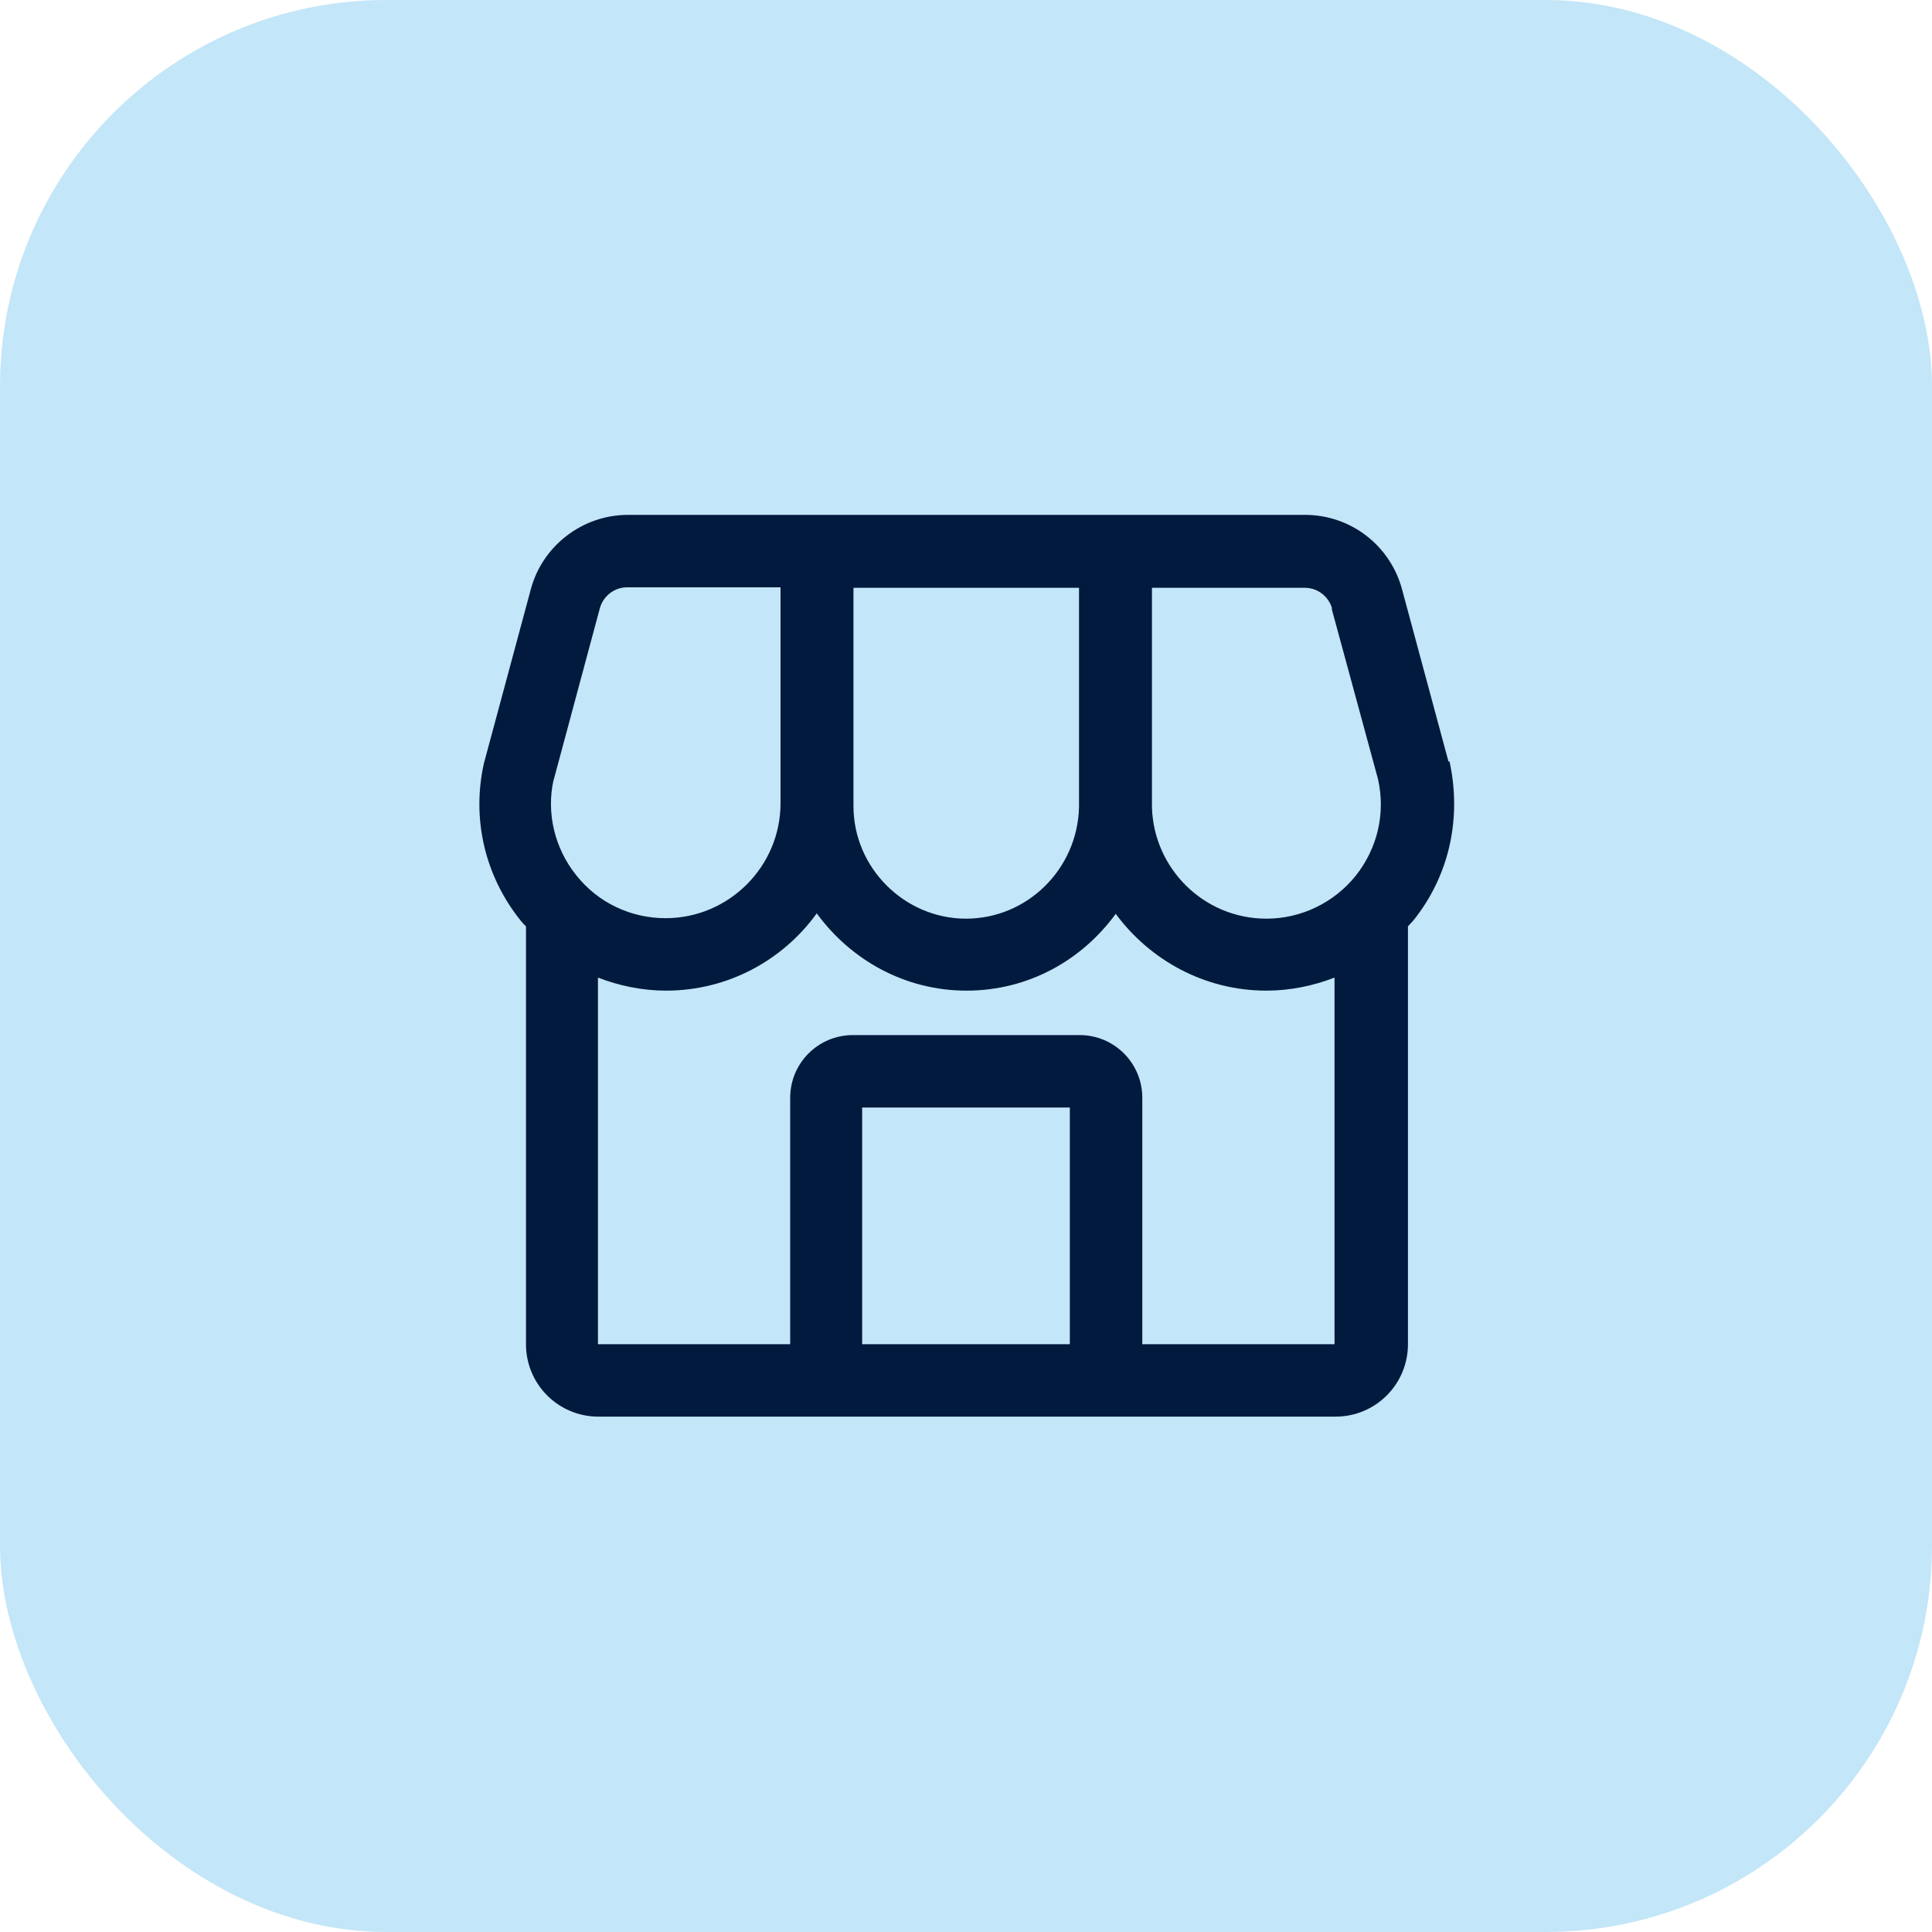
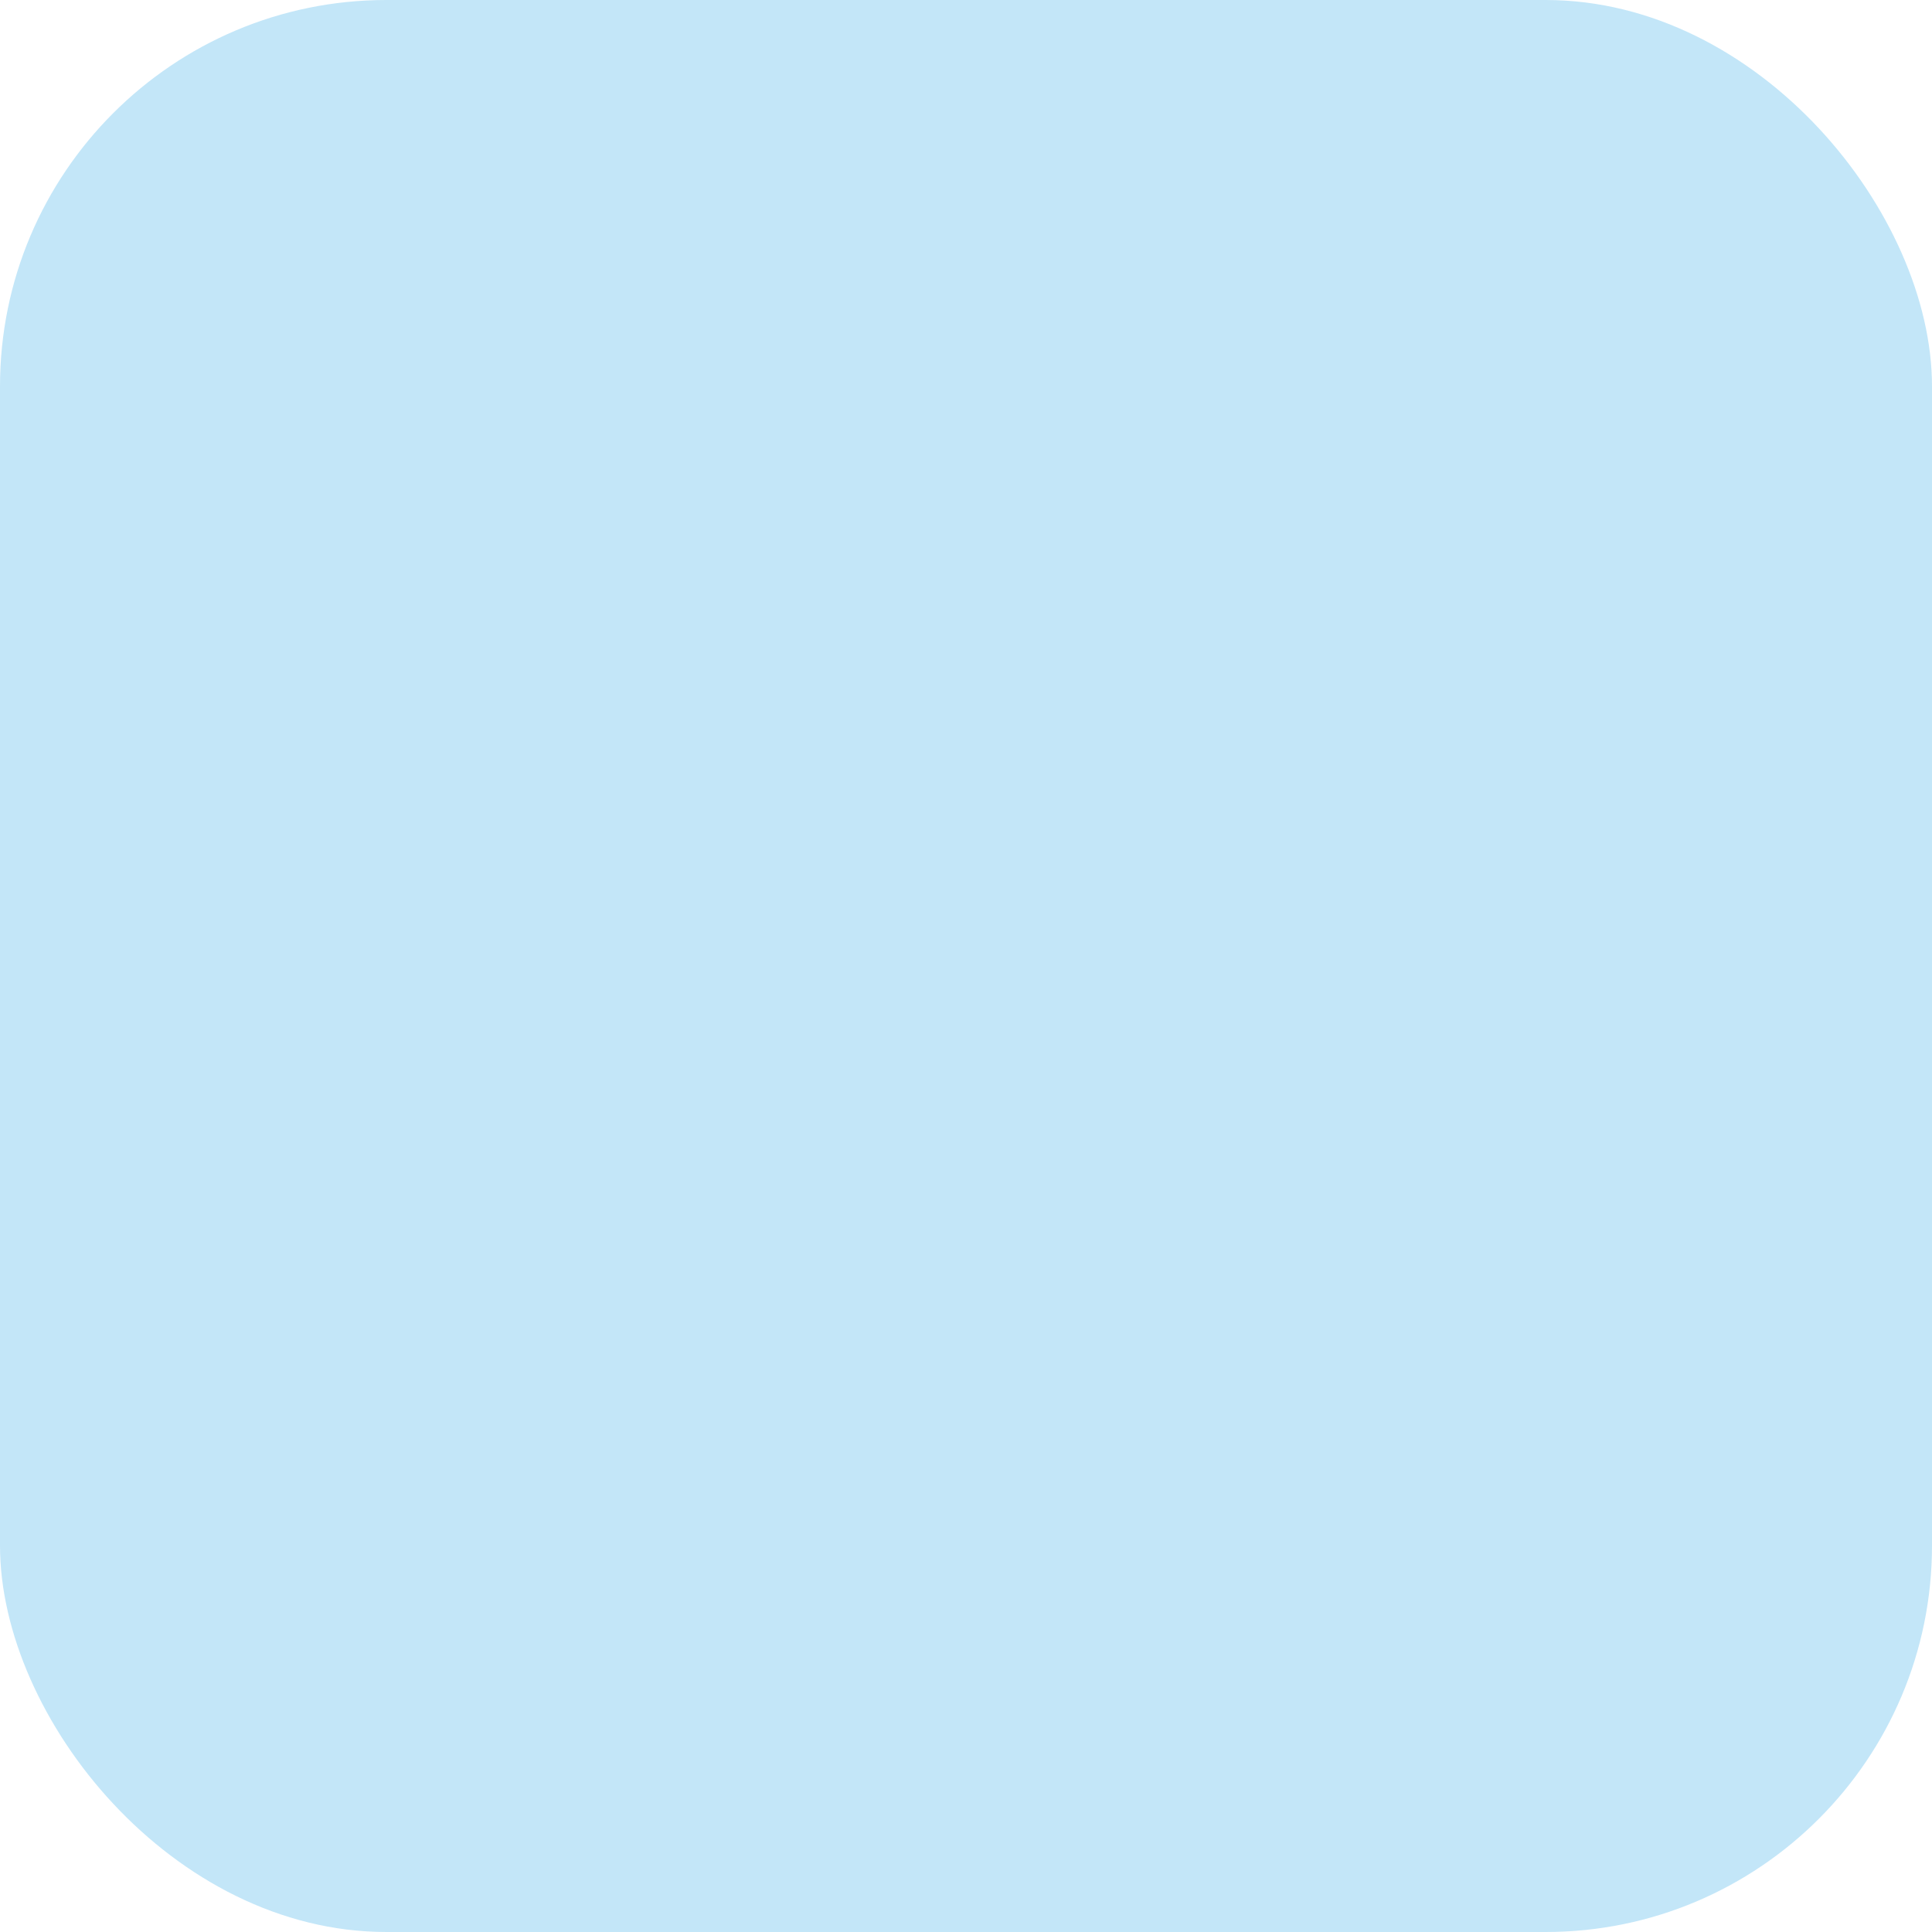
<svg xmlns="http://www.w3.org/2000/svg" id="Ebene_1" data-name="Ebene 1" viewBox="0 0 40 40">
  <defs>
    <style> .cls-1 { fill: #011a3d; } .cls-2 { fill: #c3e6f8; } </style>
  </defs>
  <rect class="cls-2" width="40" height="40" rx="8" ry="8" />
-   <path class="cls-1" d="M29.99,15.77l-.96-3.56c-.24-.91-1.06-1.55-2.01-1.55h-10.09s0,0,0,0,0,0,0,0h-3.93c-.94,0-1.77.64-2.01,1.54l-.97,3.6c-.26,1.15.02,2.34.76,3.26.03.04.07.08.11.12v8.65c0,.83.67,1.5,1.5,1.5h15.26c.83,0,1.5-.67,1.5-1.5v-8.65s.07-.08.11-.12c.74-.92,1.01-2.11.75-3.3ZM27.57,12.6l.96,3.53c.16.71-.01,1.43-.46,2-.45.56-1.13.89-1.85.89-1.29,0-2.33-1.03-2.37-2.3,0-.01,0-.03,0-.04v-4.51h3.17c.26,0,.49.18.56.43ZM17.68,12.17h4.66v4.47s0,.05,0,.07c-.03,1.28-1.07,2.31-2.34,2.31s-2.33-1.05-2.33-2.33v-4.52ZM11.46,16.16l.96-3.57c.07-.25.3-.43.56-.43h3.18v4.47c0,1.31-1.07,2.38-2.38,2.38-.72,0-1.4-.32-1.85-.89-.45-.56-.62-1.29-.47-1.97ZM22.15,27.83h-4.3v-4.9h4.3v4.9ZM23.65,27.83v-5.1c0-.72-.58-1.3-1.3-1.3h-4.69c-.72,0-1.3.58-1.3,1.3v5.1h-3.98v-7.59c.44.17.92.27,1.41.27,1.28,0,2.42-.63,3.12-1.6.7.96,1.82,1.6,3.1,1.6s2.39-.63,3.09-1.59c.71.96,1.84,1.59,3.12,1.59.49,0,.97-.1,1.41-.27v7.59h-3.98Z" />
</svg>